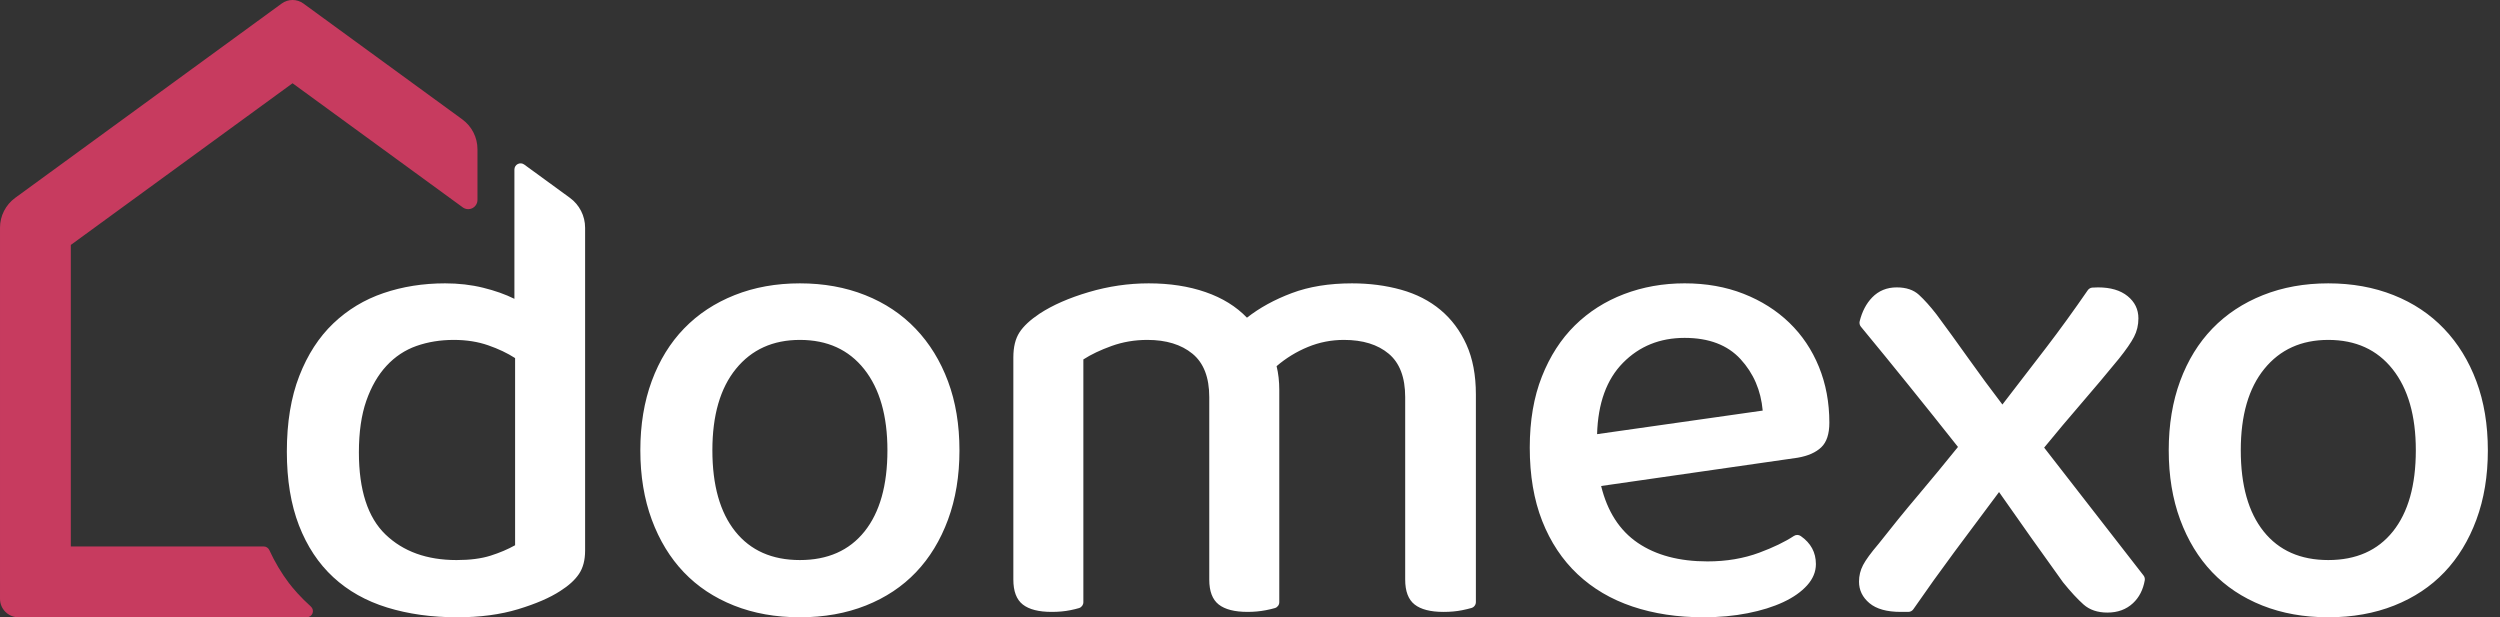
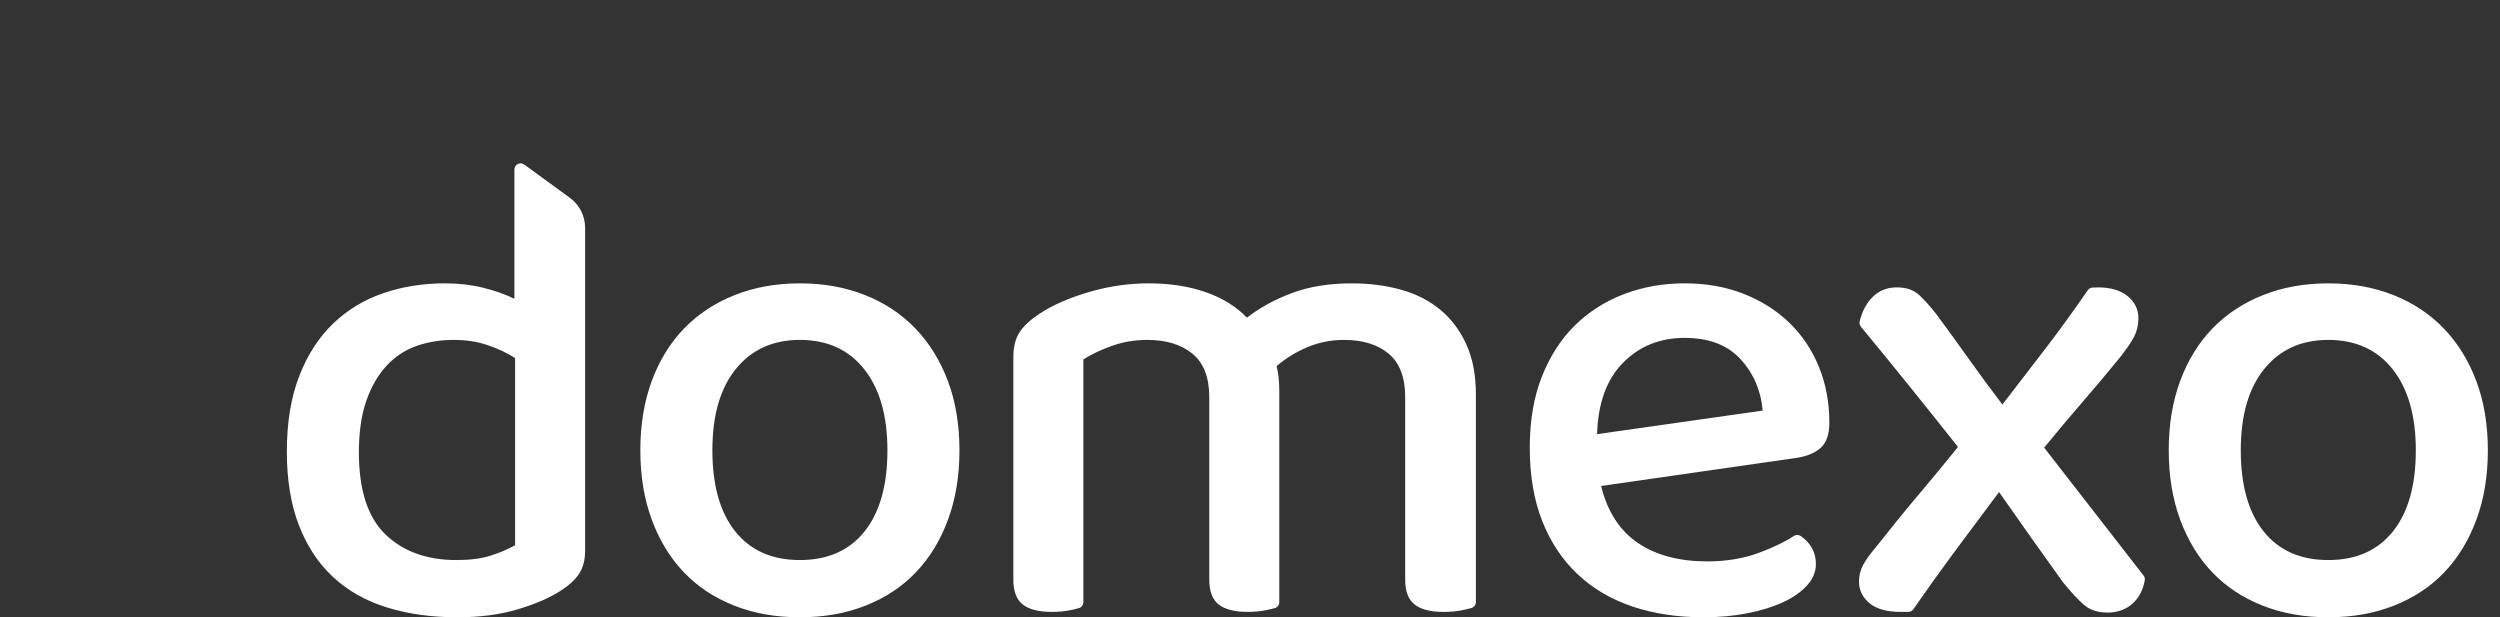
<svg xmlns="http://www.w3.org/2000/svg" width="100%" height="100%" viewBox="0 0 162 40" version="1.1" xml:space="preserve" style="fill-rule:evenodd;clip-rule:evenodd;stroke-linejoin:round;stroke-miterlimit:2;">
  <rect x="0" y="0" width="162" height="40" fill="#333333" stroke="none" />
  <g id="Logo">
    <path d="M33.334,10.983c-0,-0.15 0.084,-0.287 0.218,-0.355c0.134,-0.068 0.295,-0.056 0.416,0.033c0.767,0.559 2.066,1.506 2.963,2.16c0.618,0.451 0.984,1.17 0.984,1.935c-0,4.636 -0,20.925 -0,20.925c-0,0.611 -0.131,1.112 -0.393,1.505c-0.262,0.393 -0.669,0.764 -1.221,1.113c-0.669,0.436 -1.578,0.828 -2.727,1.177c-1.149,0.349 -2.465,0.524 -3.948,0.524c-1.658,-0 -3.171,-0.211 -4.538,-0.633c-1.367,-0.421 -2.53,-1.076 -3.49,-1.963c-0.96,-0.887 -1.701,-2.007 -2.225,-3.359c-0.523,-1.353 -0.785,-2.945 -0.785,-4.777c-0,-1.891 0.269,-3.527 0.807,-4.908c0.538,-1.382 1.273,-2.516 2.203,-3.403c0.931,-0.887 2.014,-1.542 3.25,-1.963c1.237,-0.422 2.567,-0.633 3.992,-0.633c0.873,-0 1.695,0.094 2.465,0.284c0.771,0.189 1.447,0.429 2.029,0.719l-0,-8.381Zm70.419,20.51c0.407,1.658 1.2,2.886 2.377,3.686c1.178,0.8 2.684,1.2 4.516,1.2c1.221,-0 2.341,-0.189 3.359,-0.567c0.906,-0.337 1.651,-0.696 2.235,-1.079c0.135,-0.092 0.313,-0.091 0.448,0.002c0.654,0.456 0.982,1.061 0.982,1.818c-0,0.495 -0.189,0.953 -0.567,1.375c-0.378,0.421 -0.895,0.785 -1.549,1.09c-0.654,0.306 -1.425,0.546 -2.312,0.72c-0.887,0.175 -1.84,0.262 -2.858,0.262c-1.687,-0 -3.221,-0.233 -4.603,-0.698c-1.381,-0.465 -2.566,-1.163 -3.555,-2.094c-0.989,-0.931 -1.752,-2.08 -2.291,-3.447c-0.538,-1.367 -0.807,-2.952 -0.807,-4.755c0,-1.745 0.262,-3.279 0.786,-4.603c0.523,-1.323 1.236,-2.428 2.137,-3.315c0.902,-0.887 1.964,-1.564 3.185,-2.029c1.222,-0.465 2.531,-0.698 3.927,-0.698c1.396,-0 2.668,0.225 3.817,0.676c1.149,0.451 2.138,1.076 2.967,1.876c0.828,0.8 1.468,1.753 1.919,2.858c0.451,1.105 0.676,2.312 0.676,3.621c0,0.727 -0.174,1.258 -0.523,1.592c-0.349,0.335 -0.858,0.56 -1.527,0.676l-12.739,1.833Zm-41.58,-2.313c0,1.658 -0.247,3.156 -0.742,4.494c-0.494,1.338 -1.185,2.472 -2.072,3.403c-0.887,0.931 -1.97,1.651 -3.25,2.16c-1.28,0.509 -2.705,0.763 -4.276,0.763c-1.57,-0 -2.995,-0.254 -4.275,-0.763c-1.28,-0.509 -2.363,-1.229 -3.25,-2.16c-0.887,-0.931 -1.578,-2.065 -2.073,-3.403c-0.494,-1.338 -0.741,-2.836 -0.741,-4.494c-0,-1.657 0.247,-3.155 0.741,-4.493c0.495,-1.338 1.193,-2.472 2.095,-3.403c0.901,-0.931 1.992,-1.651 3.272,-2.16c1.279,-0.509 2.69,-0.763 4.231,-0.763c1.542,-0 2.953,0.254 4.232,0.763c1.28,0.509 2.371,1.237 3.272,2.182c0.902,0.945 1.6,2.079 2.094,3.403c0.495,1.323 0.742,2.814 0.742,4.471Zm99.04,0c-0,1.658 -0.247,3.156 -0.742,4.494c-0.494,1.338 -1.185,2.472 -2.072,3.403c-0.887,0.931 -1.971,1.651 -3.25,2.16c-1.28,0.509 -2.705,0.763 -4.276,0.763c-1.57,-0 -2.995,-0.254 -4.275,-0.763c-1.28,-0.509 -2.363,-1.229 -3.25,-2.16c-0.888,-0.931 -1.578,-2.065 -2.073,-3.403c-0.494,-1.338 -0.741,-2.836 -0.741,-4.494c-0,-1.657 0.247,-3.155 0.741,-4.493c0.495,-1.338 1.193,-2.472 2.094,-3.403c0.902,-0.931 1.993,-1.651 3.272,-2.16c1.28,-0.509 2.691,-0.763 4.232,-0.763c1.542,-0 2.952,0.254 4.232,0.763c1.28,0.509 2.37,1.237 3.272,2.182c0.902,0.945 1.6,2.079 2.094,3.403c0.495,1.323 0.742,2.814 0.742,4.471Zm-39.484,6.065c0.843,-1.076 1.701,-2.131 2.574,-3.163c0.872,-1.033 1.73,-2.073 2.574,-3.12c-1.105,-1.396 -2.174,-2.734 -3.207,-4.013c-0.994,-1.233 -2.022,-2.492 -3.083,-3.778c-0.08,-0.097 -0.11,-0.226 -0.081,-0.348c0.157,-0.635 0.426,-1.15 0.808,-1.546c0.422,-0.436 0.953,-0.654 1.593,-0.654c0.61,-0 1.09,0.16 1.439,0.48c0.349,0.32 0.728,0.741 1.135,1.265c0.669,0.901 1.359,1.854 2.072,2.857c0.713,1.004 1.447,2 2.203,2.989c0.989,-1.28 1.934,-2.509 2.836,-3.687c0.871,-1.137 1.769,-2.377 2.694,-3.718c0.065,-0.095 0.168,-0.157 0.282,-0.171c0.111,-0.01 0.239,-0.015 0.383,-0.015c0.815,-0 1.454,0.189 1.92,0.567c0.465,0.378 0.698,0.858 0.698,1.44c-0,0.436 -0.095,0.836 -0.284,1.199c-0.189,0.364 -0.516,0.837 -0.981,1.418c-0.786,0.96 -1.593,1.92 -2.422,2.88c-0.829,0.959 -1.636,1.919 -2.421,2.879c0,-0 5.607,7.214 6.441,8.287c0.069,0.089 0.097,0.202 0.078,0.313c-0.109,0.613 -0.362,1.106 -0.76,1.478c-0.436,0.407 -0.989,0.611 -1.658,0.611c-0.64,-0 -1.156,-0.175 -1.549,-0.524c-0.392,-0.349 -0.836,-0.829 -1.33,-1.44c-0.669,-0.93 -1.36,-1.897 -2.073,-2.901c-0.712,-1.003 -1.403,-1.985 -2.072,-2.945c-0.96,1.28 -1.92,2.567 -2.879,3.861c-0.918,1.238 -1.809,2.482 -2.674,3.733c-0.074,0.108 -0.197,0.172 -0.328,0.172c-0.206,-0 -0.489,-0 -0.489,-0c-0.901,-0 -1.577,-0.189 -2.028,-0.567c-0.451,-0.378 -0.676,-0.844 -0.676,-1.396c-0,-0.378 0.087,-0.735 0.261,-1.069c0.175,-0.335 0.509,-0.793 1.004,-1.374Zm-30.673,-9.511c-0,-1.28 -0.357,-2.218 -1.069,-2.814c-0.713,-0.596 -1.68,-0.894 -2.901,-0.894c-0.815,-0 -1.593,0.152 -2.334,0.458c-0.742,0.305 -1.418,0.72 -2.029,1.243c0.058,0.233 0.102,0.48 0.131,0.742c0.029,0.262 0.043,0.523 0.043,0.785l0,13.768c0.001,0.173 -0.111,0.326 -0.275,0.379c-0.167,0.049 -0.366,0.096 -0.597,0.141c-0.378,0.073 -0.771,0.109 -1.178,0.109c-0.843,-0 -1.469,-0.16 -1.876,-0.48c-0.407,-0.32 -0.611,-0.858 -0.611,-1.614l0,-11.823c0,-1.28 -0.363,-2.218 -1.09,-2.814c-0.728,-0.596 -1.702,-0.894 -2.923,-0.894c-0.815,-0 -1.586,0.131 -2.313,0.392c-0.727,0.262 -1.338,0.553 -1.832,0.873l-0,15.732c0,0.172 -0.111,0.325 -0.275,0.379c-0.162,0.049 -0.354,0.096 -0.576,0.14c-0.363,0.073 -0.763,0.109 -1.199,0.109c-0.844,-0 -1.469,-0.16 -1.876,-0.48c-0.408,-0.32 -0.611,-0.858 -0.611,-1.614l-0,-14.397c-0,-0.669 0.131,-1.207 0.392,-1.614c0.262,-0.407 0.698,-0.815 1.309,-1.222c0.844,-0.552 1.905,-1.018 3.185,-1.396c1.28,-0.378 2.574,-0.567 3.883,-0.567c1.367,-0 2.596,0.189 3.686,0.567c1.091,0.378 1.985,0.931 2.683,1.658c0.815,-0.64 1.782,-1.171 2.902,-1.592c1.119,-0.422 2.421,-0.633 3.904,-0.633c1.135,-0 2.196,0.138 3.185,0.414c0.989,0.277 1.84,0.713 2.552,1.309c0.713,0.596 1.273,1.345 1.68,2.247c0.407,0.902 0.611,1.978 0.611,3.228l-0,13.455c-0,0.176 -0.115,0.331 -0.283,0.382c-0.178,0.051 -0.382,0.1 -0.612,0.146c-0.363,0.073 -0.763,0.109 -1.2,0.109c-0.843,-0 -1.468,-0.16 -1.875,-0.48c-0.408,-0.32 -0.611,-0.858 -0.611,-1.614l-0,-11.823Zm-57.678,-2.53c-0.495,-0.32 -1.077,-0.597 -1.746,-0.829c-0.668,-0.233 -1.41,-0.349 -2.225,-0.349c-0.872,-0 -1.679,0.131 -2.421,0.392c-0.741,0.262 -1.389,0.691 -1.941,1.287c-0.553,0.597 -0.989,1.353 -1.309,2.269c-0.32,0.916 -0.48,2.029 -0.48,3.337c0,2.443 0.574,4.218 1.723,5.323c1.149,1.105 2.683,1.658 4.603,1.658c0.873,-0 1.607,-0.095 2.203,-0.284c0.596,-0.189 1.127,-0.414 1.593,-0.676l-0,-12.128Zm18.455,-1.178c-1.745,-0 -3.126,0.625 -4.144,1.876c-1.018,1.25 -1.527,3.01 -1.527,5.278c-0,2.269 0.494,4.021 1.483,5.258c0.989,1.236 2.385,1.854 4.188,1.854c1.804,-0 3.2,-0.618 4.189,-1.854c0.988,-1.237 1.483,-2.989 1.483,-5.258c-0,-2.239 -0.502,-3.991 -1.505,-5.257c-1.004,-1.265 -2.392,-1.897 -4.167,-1.897Zm99.04,-0c-1.745,-0 -3.126,0.625 -4.144,1.876c-1.018,1.25 -1.527,3.01 -1.527,5.278c-0,2.269 0.494,4.021 1.483,5.258c0.989,1.236 2.385,1.854 4.188,1.854c1.803,-0 3.2,-0.618 4.188,-1.854c0.989,-1.237 1.484,-2.989 1.484,-5.258c-0,-2.239 -0.502,-3.991 -1.505,-5.257c-1.004,-1.265 -2.393,-1.897 -4.167,-1.897Zm-41.71,-0.131c-1.6,-0 -2.931,0.538 -3.992,1.614c-1.062,1.076 -1.622,2.618 -1.68,4.624l10.732,-1.527c-0.116,-1.308 -0.596,-2.421 -1.439,-3.337c-0.844,-0.916 -2.051,-1.374 -3.621,-1.374Z" style="fill:#fff;fill-rule:nonzero;" />
-     <path d="M29.956,7.735c0.618,0.451 0.984,1.17 0.984,1.935c-0,0.971 -0,2.324 -0,3.285c-0,0.225 -0.127,0.431 -0.328,0.533c-0.2,0.102 -0.441,0.083 -0.624,-0.05c-2.834,-2.067 -11.031,-8.043 -11.031,-8.043l-14.368,10.477l-0,19.539c-0,0 10.691,0 12.499,0c0.157,0 0.298,0.092 0.363,0.234c0.359,0.781 0.784,1.493 1.272,2.138c0.271,0.358 0.766,0.933 1.422,1.522c0.123,0.109 0.165,0.284 0.107,0.438c-0.059,0.154 -0.207,0.255 -0.372,0.255c-3.615,0.002 -14.959,0.002 -18.683,0.002c-0.661,-0 -1.197,-0.536 -1.197,-1.197c0,-4.396 0,-19.619 0,-24.047c-0,-0.765 0.366,-1.484 0.984,-1.935c3.365,-2.453 14.369,-10.477 17.268,-12.591c0.42,-0.307 0.99,-0.307 1.411,-0c2.038,1.486 7.941,5.791 10.293,7.505Z" style="fill:#c73b5f;" />
  </g>
</svg>